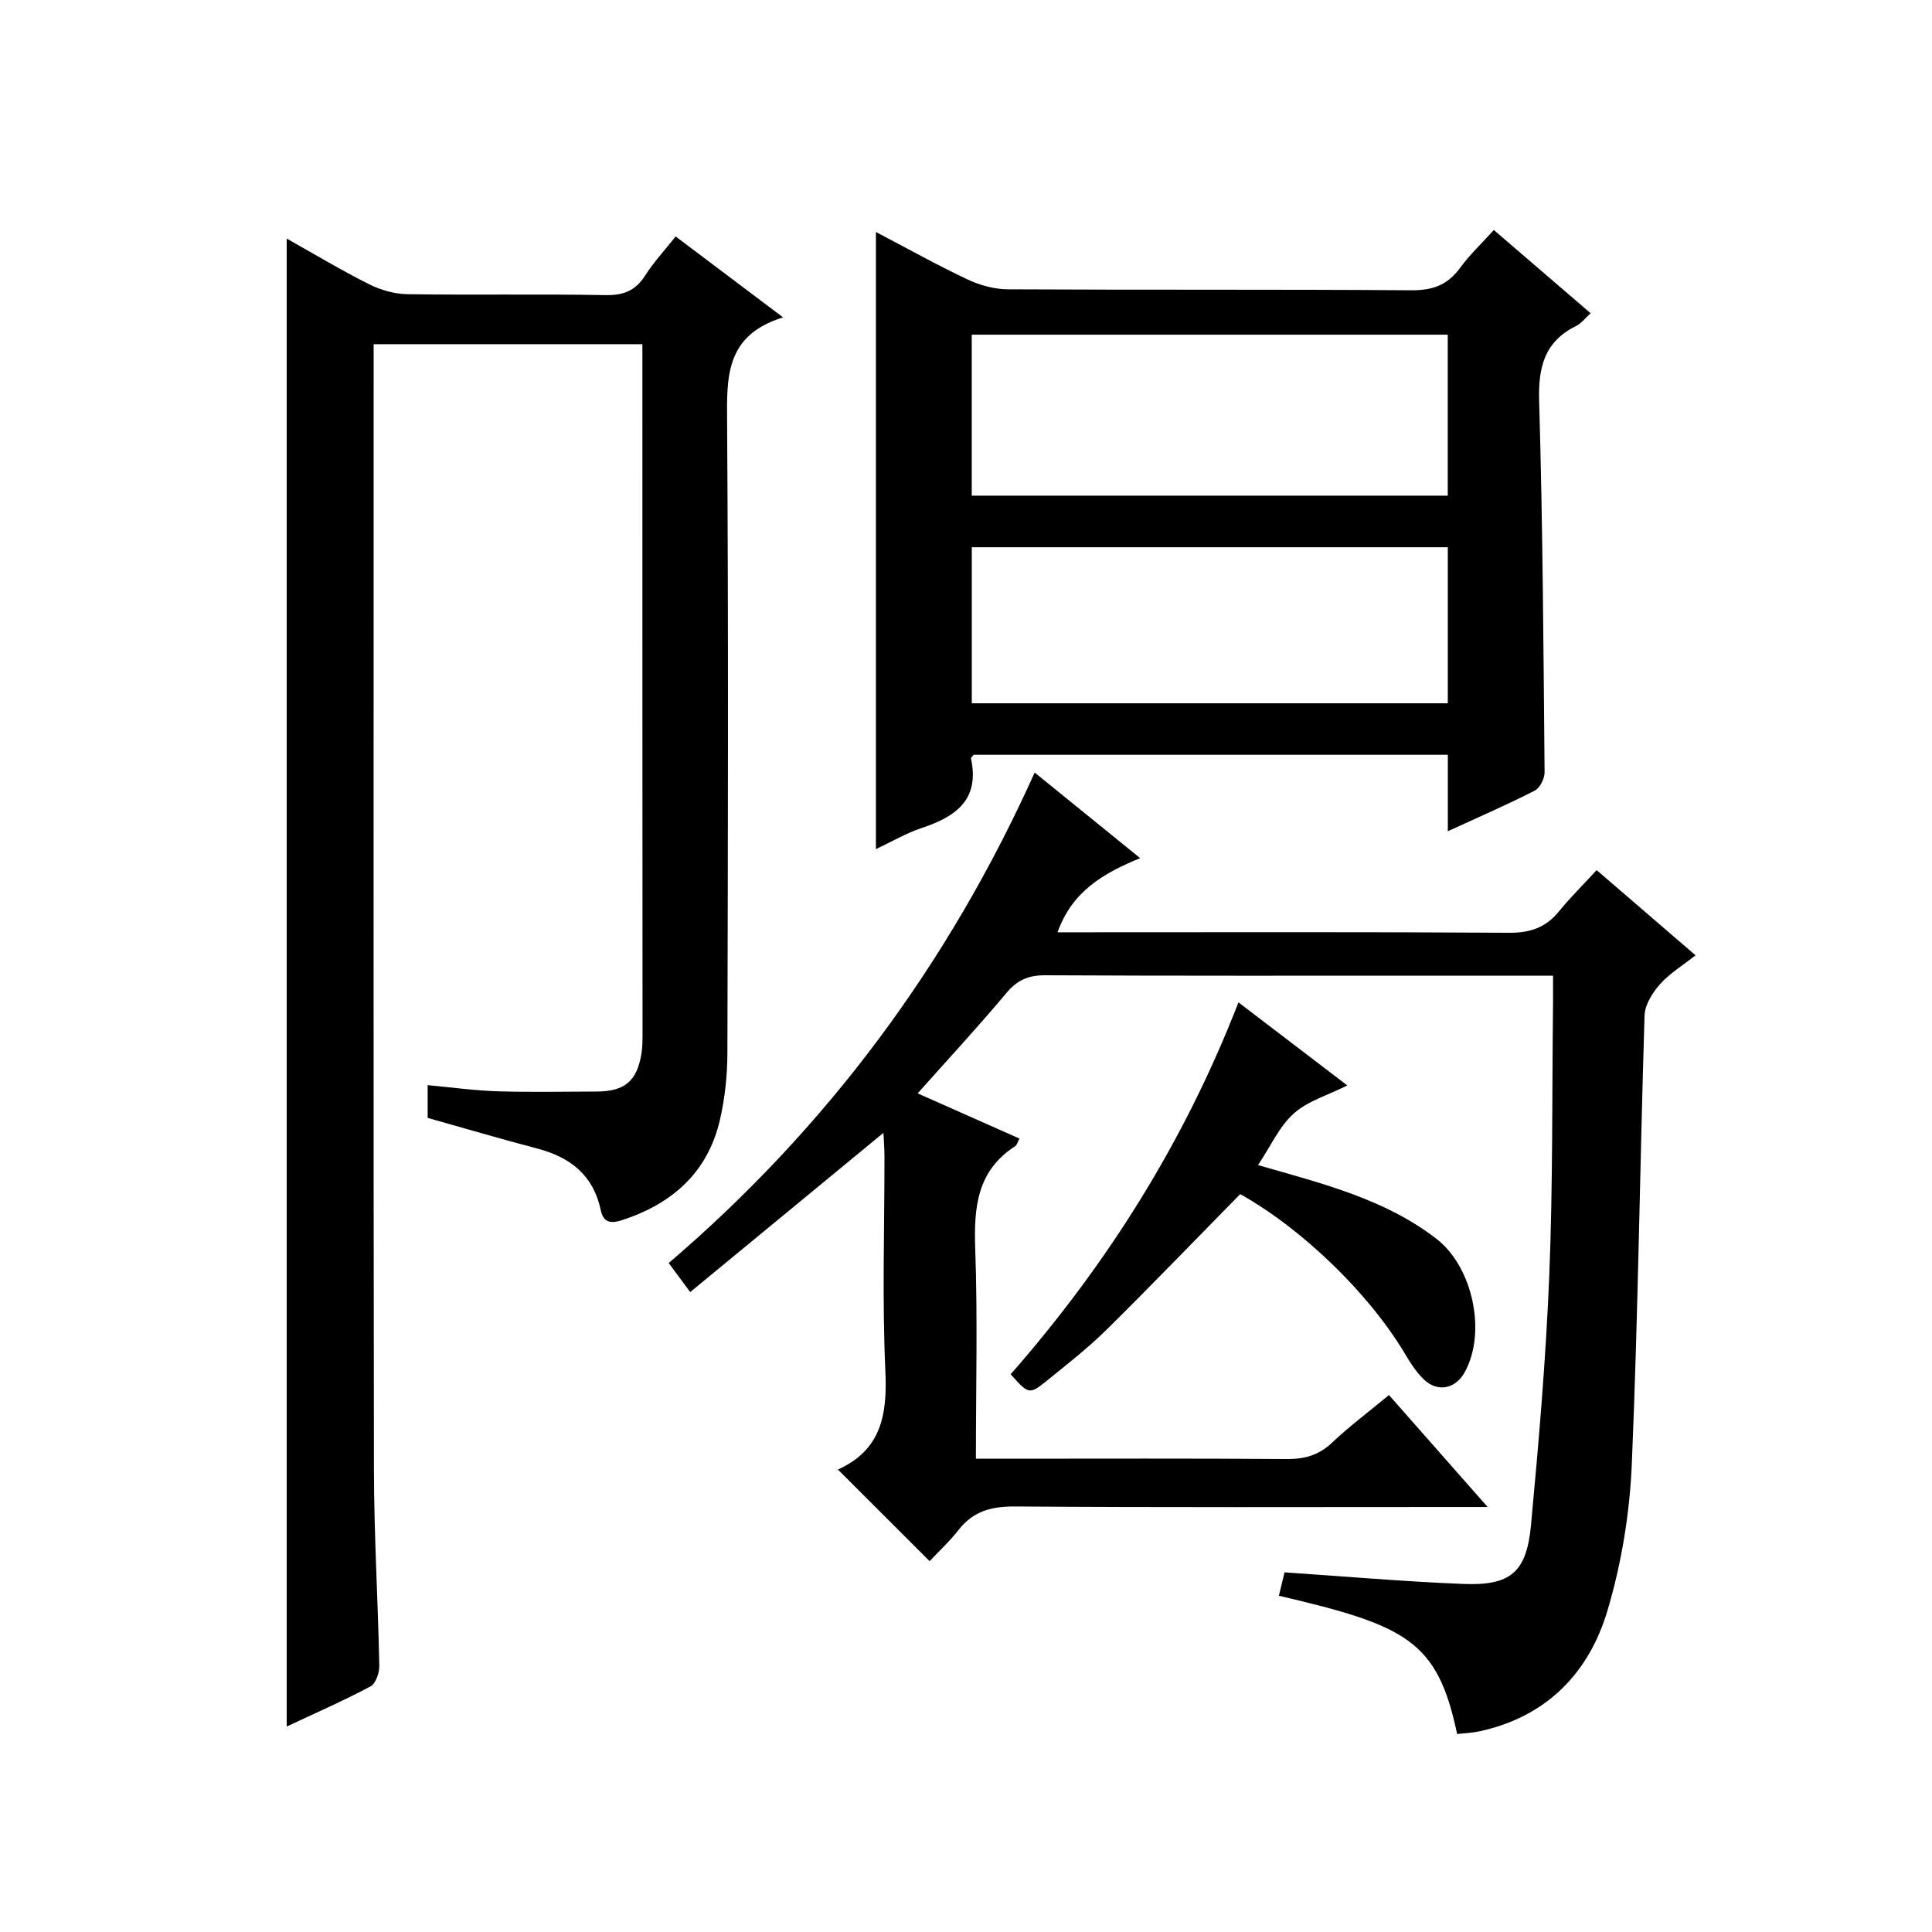
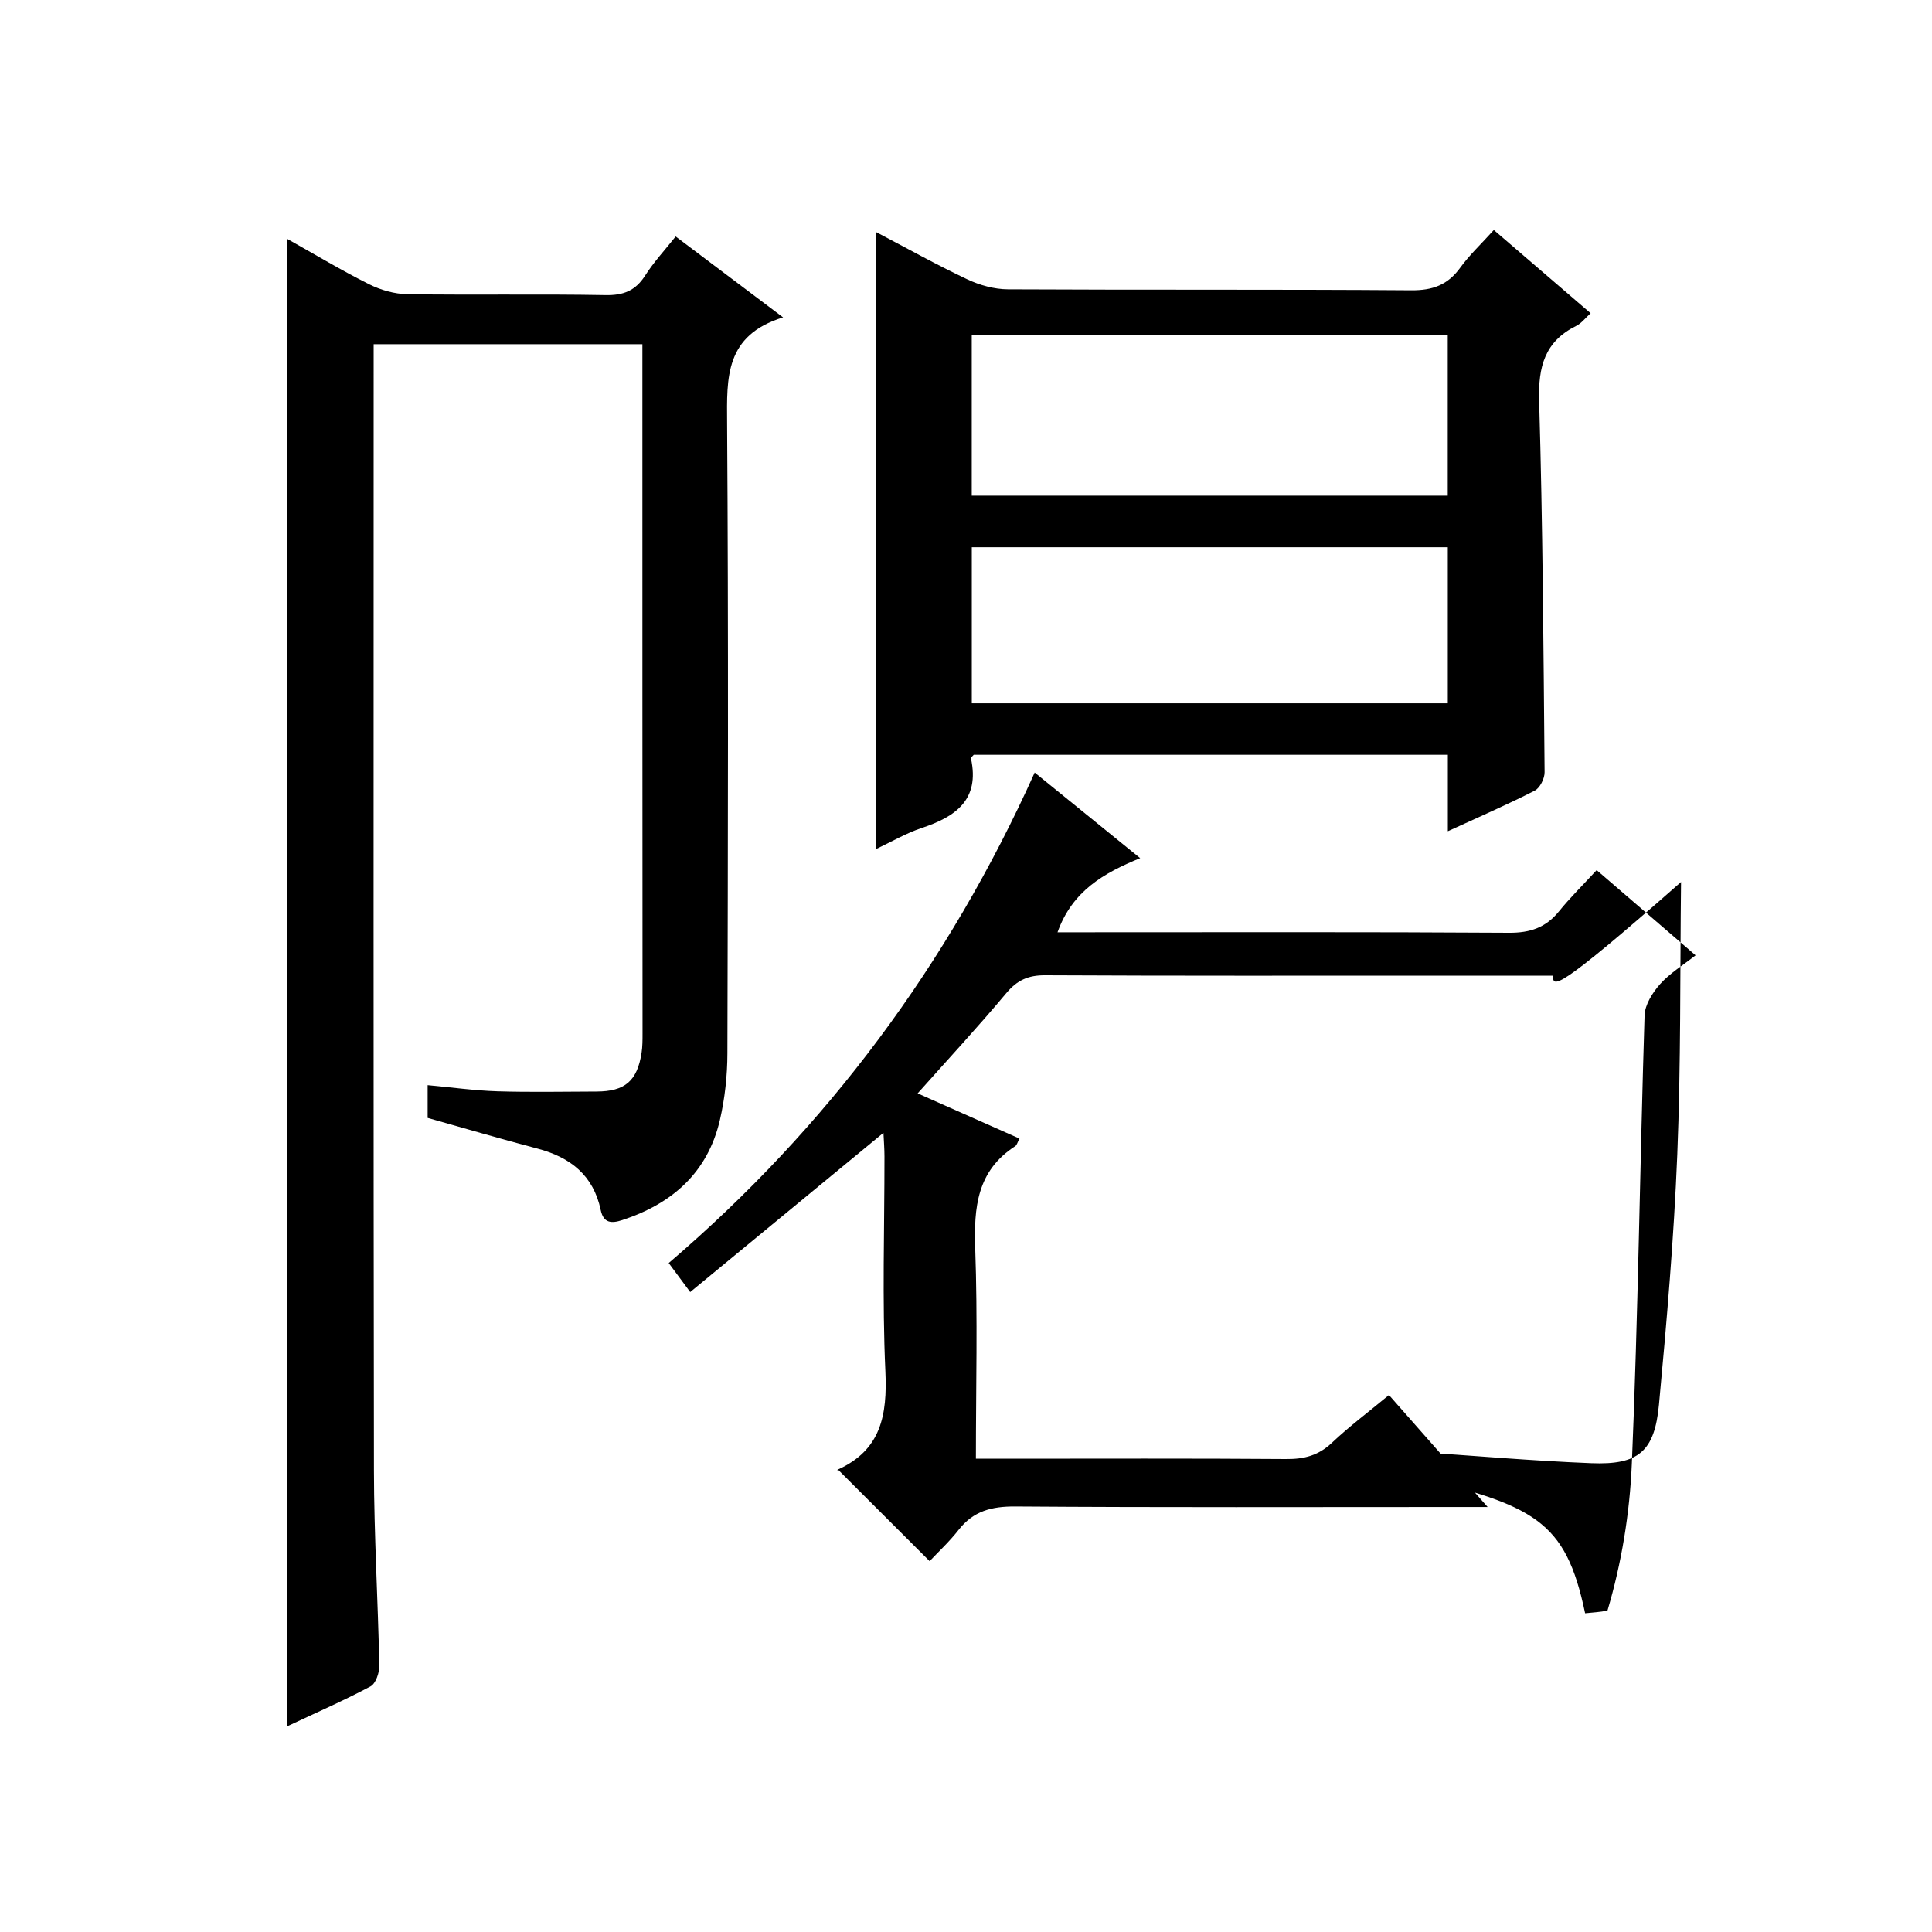
<svg xmlns="http://www.w3.org/2000/svg" version="1.1" id="ZDIC" x="0px" y="0px" viewBox="0 0 400 400" style="enable-background:new 0 0 400 400;" xml:space="preserve">
  <g>
    <path d="M133,71.26c-18.88,0-36.98,0-55.64,0c0,2.04,0,3.84,0,5.63c0,75.83-0.06,151.67,0.06,227.5   c0.02,13.48,0.84,26.96,1.11,40.45c0.03,1.47-0.73,3.73-1.82,4.31c-5.51,2.94-11.25,5.44-17.35,8.31c0-102.9,0-205.18,0-308.06   c5.8,3.25,11.31,6.57,17.04,9.44c2.41,1.21,5.27,2.03,7.95,2.07c13.66,0.2,27.33-0.06,41,0.19c3.75,0.07,6.23-0.92,8.24-4.08   c1.76-2.76,4.03-5.2,6.3-8.06c7.24,5.45,14.21,10.7,22.24,16.75c-12.08,3.72-11.65,12.51-11.59,21.87c0.29,43.5,0.17,87,0.06,130.5   c-0.01,4.62-0.52,9.34-1.56,13.83c-2.53,10.85-9.86,17.31-20.22,20.7c-2.23,0.73-3.88,0.64-4.45-2.09   c-1.51-7.18-6.28-10.93-13.11-12.72c-7.58-1.99-15.11-4.21-22.72-6.35c0-2.04,0-3.97,0-6.78c5.01,0.46,9.71,1.12,14.43,1.27   c6.83,0.21,13.66,0.07,20.5,0.05c5.91-0.01,8.45-2.17,9.36-8.01c0.2-1.31,0.2-2.66,0.2-3.99C133,167.83,133,121.67,133,75.5   C133,74.2,133,72.91,133,71.26z" />
-     <path d="M321.54,202c-8.22,0-15.71,0-23.2,0c-27.32,0-54.65,0.06-81.97-0.08c-3.5-0.02-5.79,1.02-8.04,3.71   c-5.86,7-12.08,13.71-18.34,20.74c7.25,3.22,14.1,6.26,21.08,9.36c-0.42,0.77-0.53,1.35-0.88,1.57c-7.92,5.1-8.58,12.7-8.28,21.25   c0.51,14.27,0.14,28.57,0.14,43.46c2.23,0,4,0,5.78,0c19.49,0,38.99-0.08,58.48,0.07c3.71,0.03,6.67-0.74,9.43-3.35   c3.62-3.42,7.63-6.42,11.83-9.9c6.62,7.51,13.14,14.91,20.43,23.18c-2.85,0-4.6,0-6.35,0c-30.49,0-60.98,0.11-91.47-0.11   c-4.87-0.03-8.64,0.93-11.69,4.82c-1.94,2.48-4.29,4.65-6.02,6.5c-6.45-6.44-12.6-12.59-19.03-19.01c-0.26,0.62-0.21,0.15,0,0.06   c8.99-4.04,10.28-11.3,9.87-20.34c-0.68-14.8-0.18-29.65-0.19-44.48c0-1.59-0.13-3.18-0.21-4.91   c-13.45,11.08-26.61,21.92-40.01,32.97c-1.71-2.31-2.88-3.89-4.45-6.01c32.83-28.08,57.93-61.89,75.77-101.55   c7.48,6.07,14.44,11.72,21.84,17.72c-7.5,3.07-14.05,6.78-17.11,15.35c1.63,0,3.32,0,5,0c29.49,0,58.98-0.09,88.47,0.1   c4.37,0.03,7.61-1.06,10.34-4.42c2.3-2.84,4.92-5.41,7.81-8.55c6.99,6.02,13.5,11.63,20.48,17.64c-2.6,2.05-5.31,3.69-7.33,5.94   c-1.57,1.76-3.16,4.27-3.23,6.49c-0.97,30.96-1.33,61.93-2.64,92.87c-0.43,10.19-2.13,20.59-5.04,30.36   c-3.86,12.96-12.64,22.01-26.5,25c-1.53,0.33-3.12,0.39-4.63,0.56c-4.05-19.32-10.43-22.44-36.9-28.63   c0.38-1.59,0.77-3.18,1.17-4.84c12.42,0.83,24.7,1.91,37.01,2.4c9.75,0.39,13.1-2.4,14.01-12.12c1.61-17.22,3.09-34.48,3.79-51.76   c0.76-18.8,0.56-37.63,0.78-56.45C321.55,205.94,321.54,204.3,321.54,202z" />
+     <path d="M321.54,202c-8.22,0-15.71,0-23.2,0c-27.32,0-54.65,0.06-81.97-0.08c-3.5-0.02-5.79,1.02-8.04,3.71   c-5.86,7-12.08,13.71-18.34,20.74c7.25,3.22,14.1,6.26,21.08,9.36c-0.42,0.77-0.53,1.35-0.88,1.57c-7.92,5.1-8.58,12.7-8.28,21.25   c0.51,14.27,0.14,28.57,0.14,43.46c2.23,0,4,0,5.78,0c19.49,0,38.99-0.08,58.48,0.07c3.71,0.03,6.67-0.74,9.43-3.35   c3.62-3.42,7.63-6.42,11.83-9.9c6.62,7.51,13.14,14.91,20.43,23.18c-2.85,0-4.6,0-6.35,0c-30.49,0-60.98,0.11-91.47-0.11   c-4.87-0.03-8.64,0.93-11.69,4.82c-1.94,2.48-4.29,4.65-6.02,6.5c-6.45-6.44-12.6-12.59-19.03-19.01c-0.26,0.62-0.21,0.15,0,0.06   c8.99-4.04,10.28-11.3,9.87-20.34c-0.68-14.8-0.18-29.65-0.19-44.48c0-1.59-0.13-3.18-0.21-4.91   c-13.45,11.08-26.61,21.92-40.01,32.97c-1.71-2.31-2.88-3.89-4.45-6.01c32.83-28.08,57.93-61.89,75.77-101.55   c7.48,6.07,14.44,11.72,21.84,17.72c-7.5,3.07-14.05,6.78-17.11,15.35c1.63,0,3.32,0,5,0c29.49,0,58.98-0.09,88.47,0.1   c4.37,0.03,7.61-1.06,10.34-4.42c2.3-2.84,4.92-5.41,7.81-8.55c6.99,6.02,13.5,11.63,20.48,17.64c-2.6,2.05-5.31,3.69-7.33,5.94   c-1.57,1.76-3.16,4.27-3.23,6.49c-0.97,30.96-1.33,61.93-2.64,92.87c-0.43,10.19-2.13,20.59-5.04,30.36   c-1.53,0.33-3.12,0.39-4.63,0.56c-4.05-19.32-10.43-22.44-36.9-28.63   c0.38-1.59,0.77-3.18,1.17-4.84c12.42,0.83,24.7,1.91,37.01,2.4c9.75,0.39,13.1-2.4,14.01-12.12c1.61-17.22,3.09-34.48,3.79-51.76   c0.76-18.8,0.56-37.63,0.78-56.45C321.55,205.94,321.54,204.3,321.54,202z" />
    <path d="M299.76,172.1c0-5.69,0-10.63,0-15.83c-32.98,0-65.58,0-98.16,0c-0.22,0.28-0.62,0.57-0.57,0.77   c1.85,8.53-3.14,12.04-10.18,14.38c-3.25,1.08-6.27,2.86-9.5,4.38c0-42.65,0-84.98,0-127.77c6.34,3.32,12.52,6.78,18.91,9.8   c2.58,1.22,5.61,2.06,8.44,2.07c27.83,0.15,55.67-0.01,83.5,0.2c4.42,0.03,7.53-1.1,10.11-4.66c1.93-2.66,4.38-4.95,6.97-7.82   c6.67,5.74,13.18,11.33,20.04,17.23c-1.09,0.99-1.89,2.08-2.96,2.61c-6.55,3.24-7.9,8.46-7.7,15.48c0.75,25.64,0.9,51.3,1.13,76.95   c0.01,1.29-0.96,3.25-2.04,3.8C312.18,166.55,306.41,169.04,299.76,172.1z M299.74,69.29c-33.09,0-65.78,0-98.55,0   c0,11.32,0,22.35,0,33.33c33.05,0,65.72,0,98.55,0C299.74,91.44,299.74,80.66,299.74,69.29z M299.75,113.3   c-33.12,0-65.81,0-98.55,0c0,11,0,21.69,0,32.31c33.05,0,65.73,0,98.55,0C299.75,134.76,299.75,124.3,299.75,113.3z" />
-     <path d="M260.46,241.22c13.41,3.86,26.26,7,36.97,15.29c7.51,5.81,10.41,19.42,5.78,27.67c-1.87,3.34-5.52,4.13-8.34,1.49   c-1.66-1.56-2.93-3.61-4.11-5.59c-7.44-12.39-21.13-25.65-33.99-32.85c-9.23,9.39-18.34,18.85-27.68,28.08   c-3.78,3.73-8,7.03-12.14,10.38c-3.87,3.13-3.94,3.04-7.7-1.16c19.91-22.73,35.91-48.01,47.16-77c7.66,5.85,14.95,11.41,22.54,17.2   c-4.05,2.03-8.19,3.22-11.08,5.8C264.88,233.2,263.12,237.24,260.46,241.22z" />
  </g>
</svg>